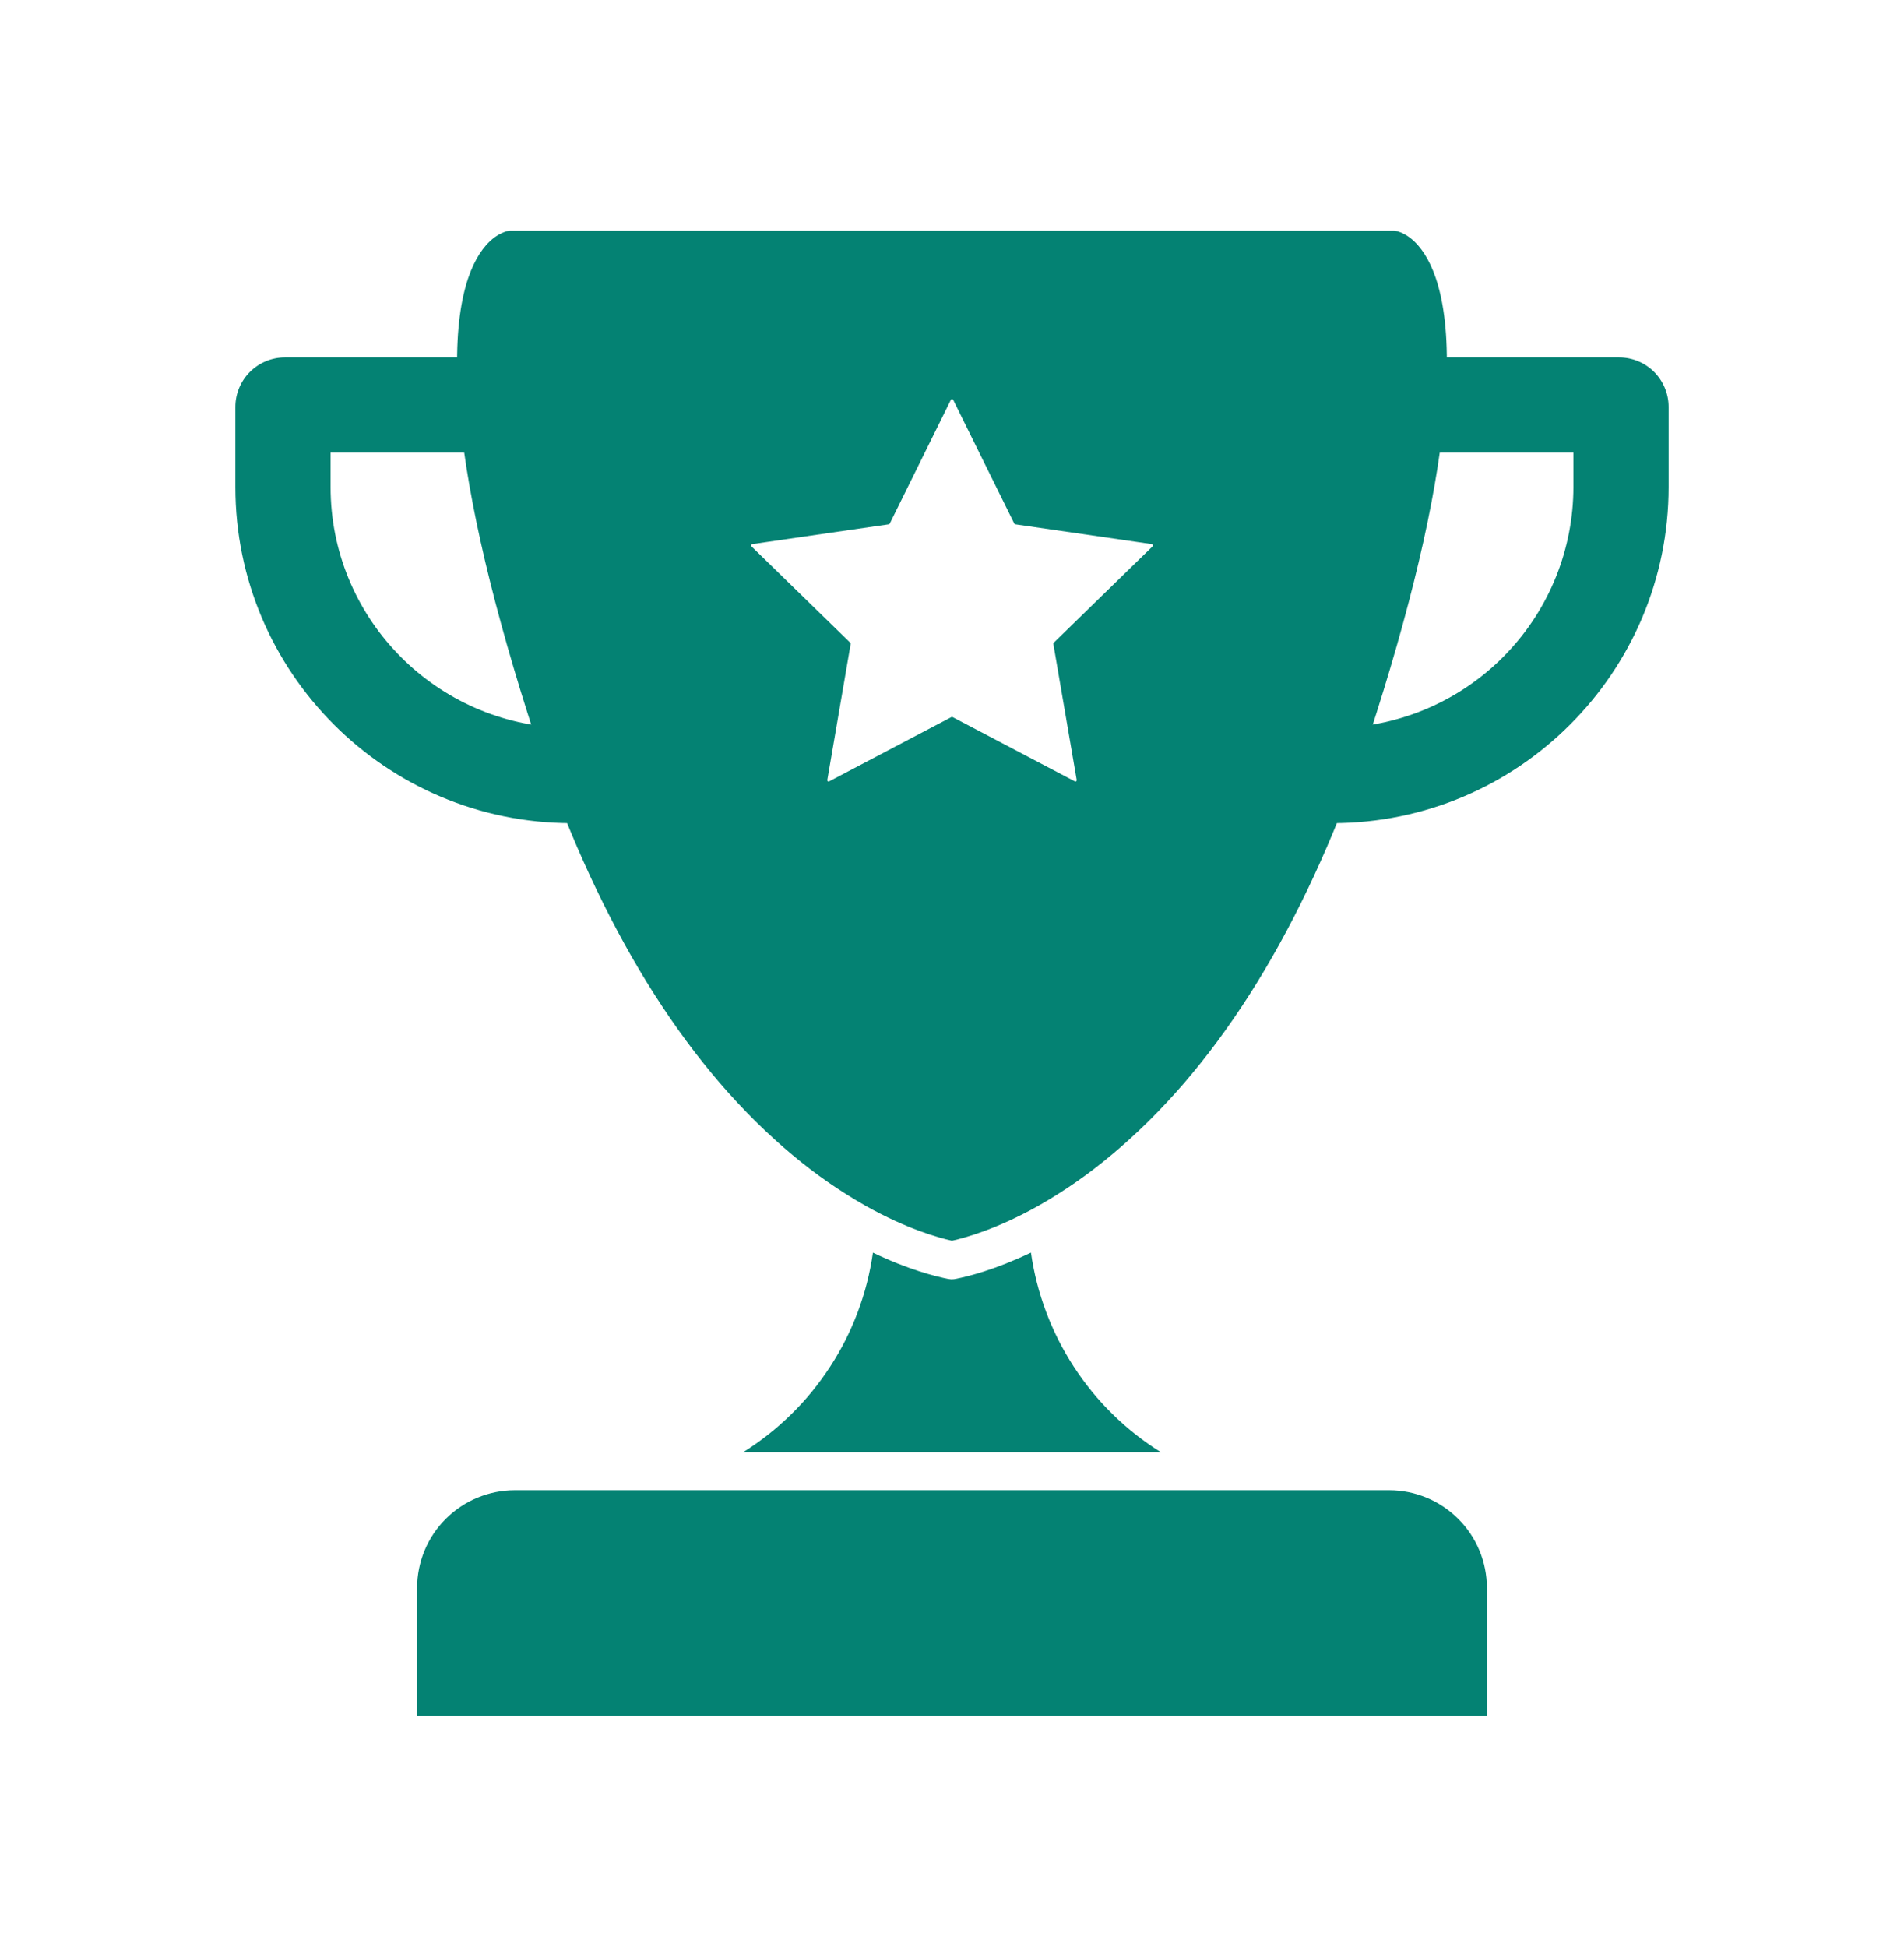
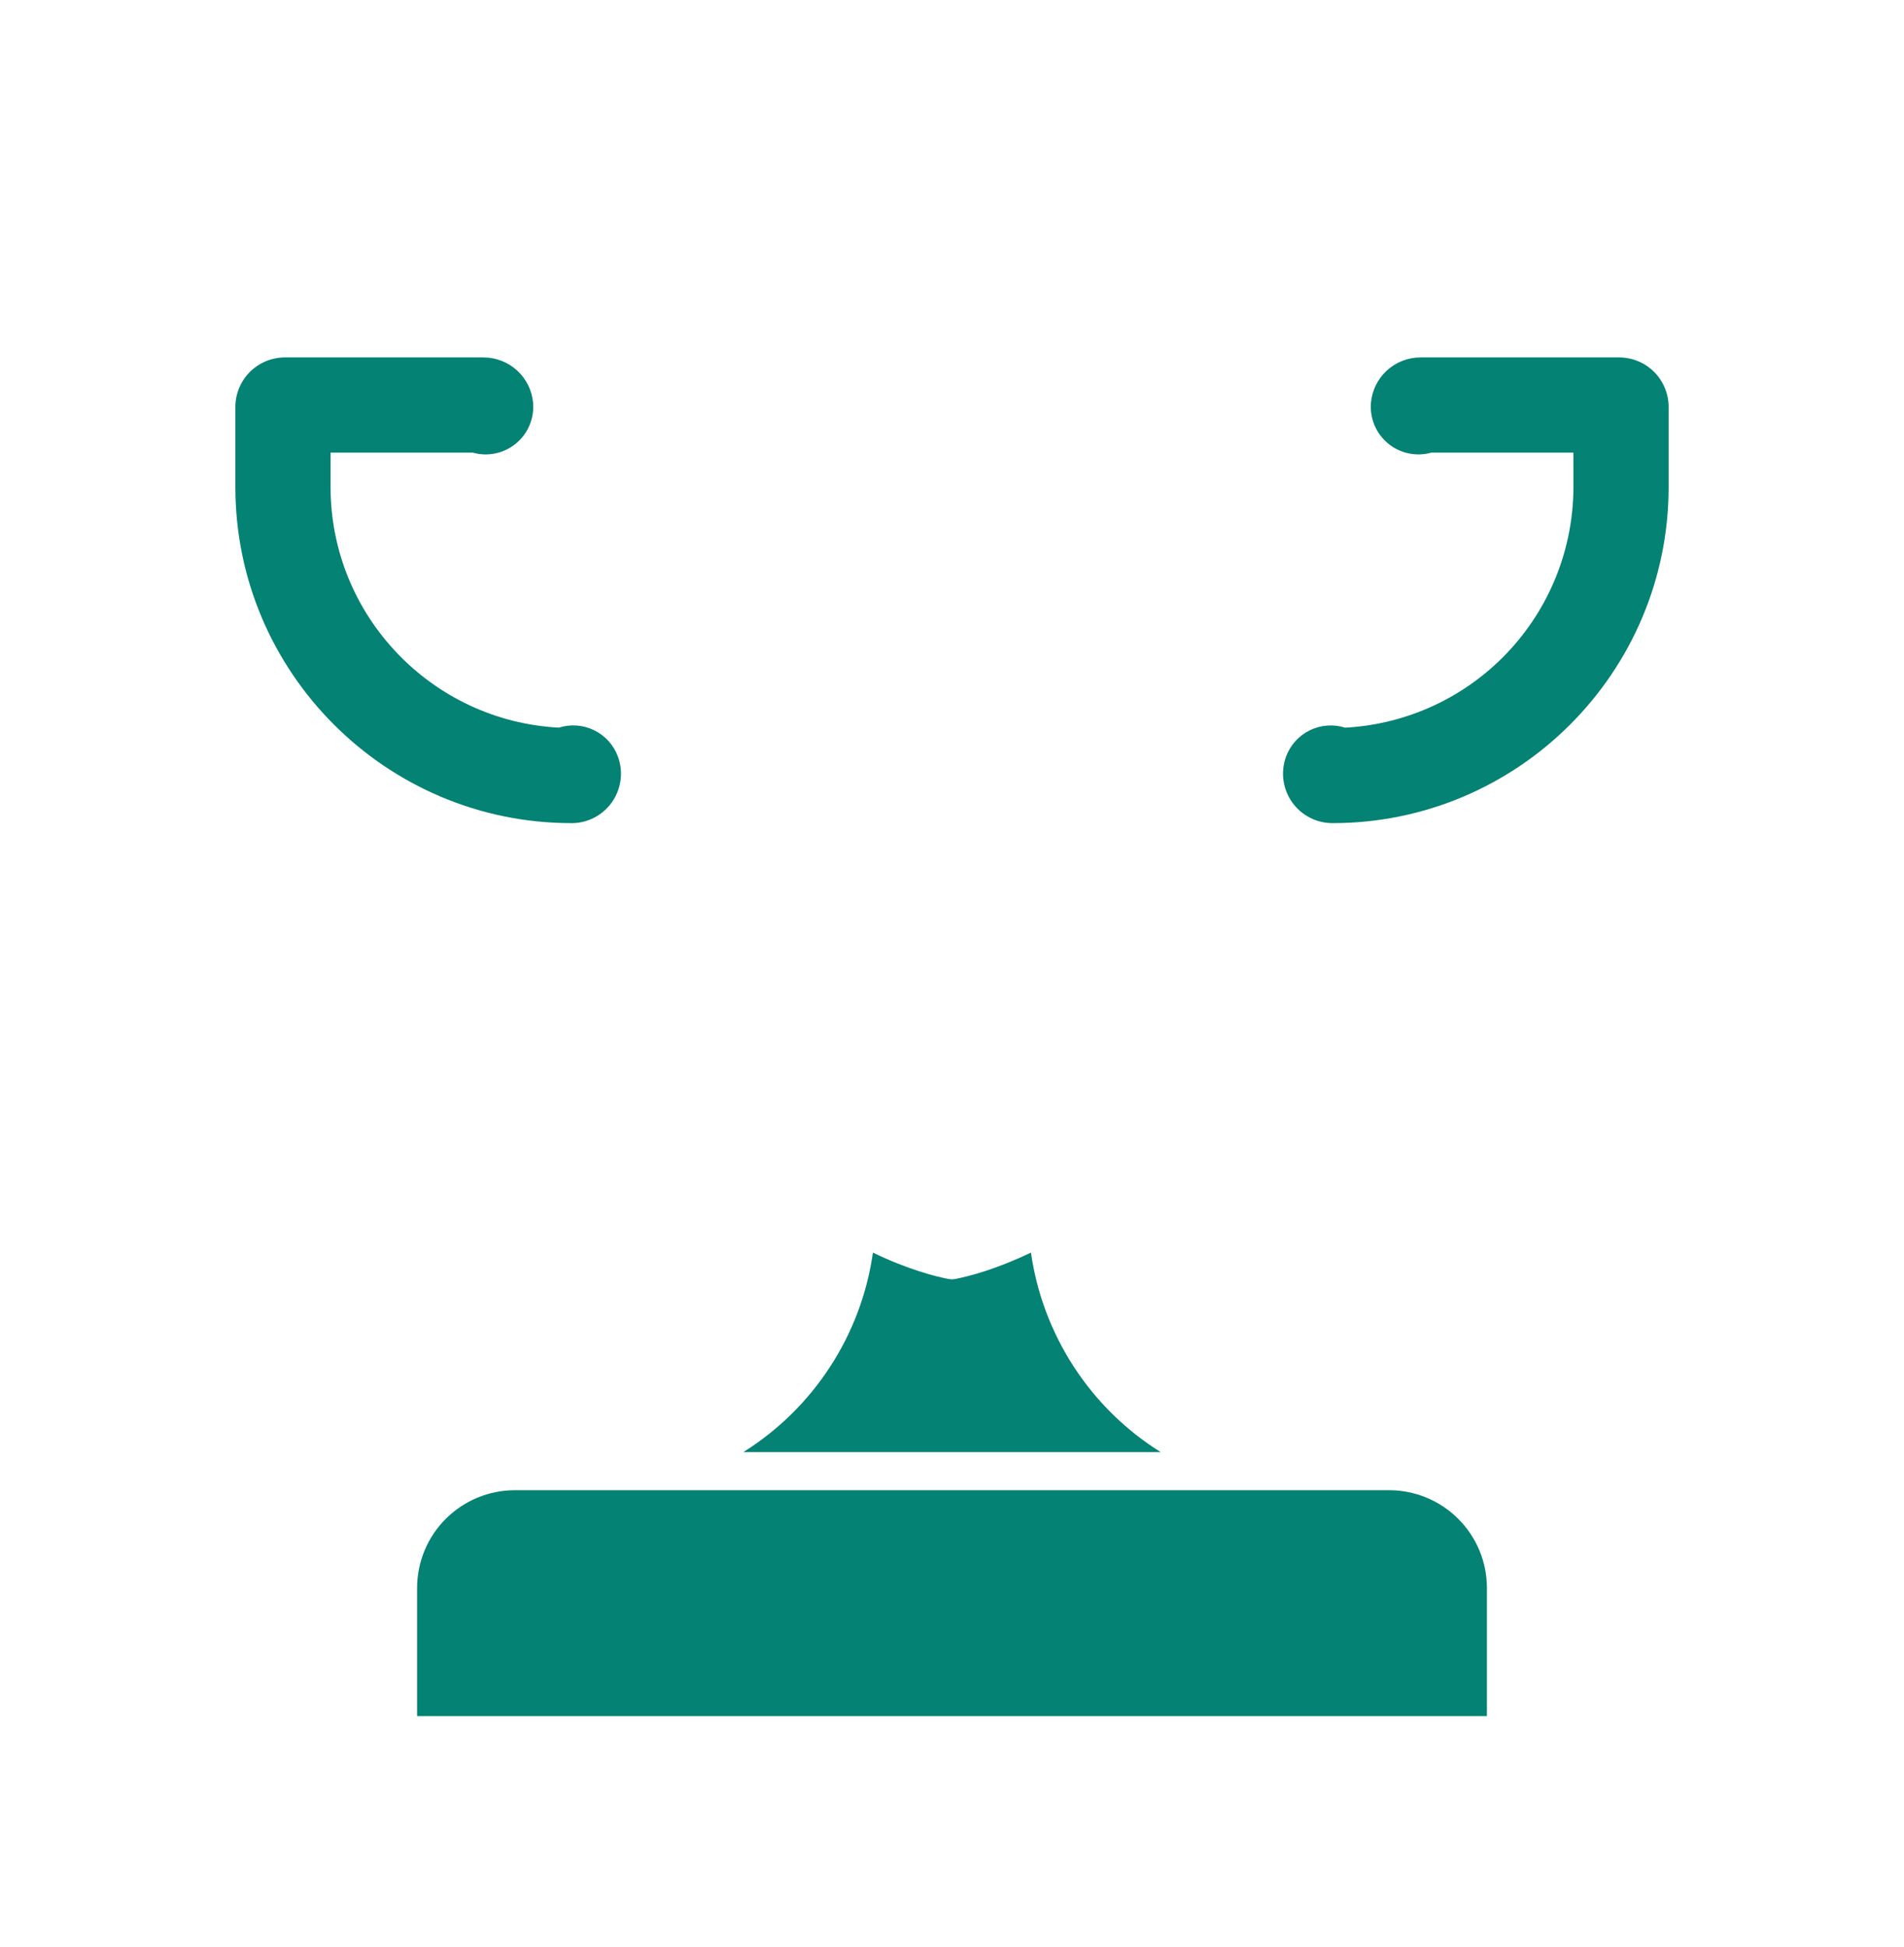
<svg xmlns="http://www.w3.org/2000/svg" width="45" height="46" viewBox="0 0 45 46" fill="none">
-   <path d="M33.517 5.801C33.243 5.486 32.981 5.453 32.948 5.45H12.053C12.019 5.453 11.757 5.486 11.483 5.801C11.095 6.246 10.669 7.255 10.843 9.536C10.989 11.446 11.537 13.912 12.472 16.865C12.614 17.315 12.763 17.755 12.914 18.173C14.37 22.223 16.331 25.294 18.74 27.301C19.273 27.748 19.845 28.145 20.45 28.489L20.478 28.505C21.427 29.035 22.161 29.244 22.499 29.319C22.838 29.244 23.573 29.035 24.524 28.503L24.549 28.489C25.154 28.145 25.726 27.747 26.259 27.3C28.67 25.295 30.63 22.224 32.085 18.174C32.236 17.756 32.384 17.316 32.527 16.866C33.464 13.913 34.011 11.447 34.155 9.536C34.331 7.255 33.905 6.246 33.517 5.801ZM27.24 12.911L24.904 15.188C24.901 15.191 24.898 15.196 24.896 15.2C24.895 15.205 24.895 15.21 24.895 15.215L25.447 18.431C25.448 18.436 25.447 18.442 25.445 18.448C25.443 18.453 25.439 18.458 25.434 18.461C25.43 18.465 25.424 18.467 25.418 18.467C25.413 18.467 25.407 18.466 25.402 18.463L22.514 16.945C22.51 16.942 22.505 16.941 22.5 16.941C22.495 16.941 22.49 16.942 22.485 16.945L19.598 18.463C19.593 18.466 19.587 18.467 19.581 18.467C19.575 18.467 19.57 18.465 19.565 18.461C19.56 18.458 19.556 18.453 19.554 18.448C19.552 18.442 19.552 18.436 19.553 18.431L20.105 15.215C20.106 15.21 20.105 15.205 20.104 15.2C20.102 15.196 20.1 15.191 20.096 15.188L17.76 12.911C17.756 12.907 17.753 12.902 17.752 12.896C17.75 12.891 17.75 12.885 17.752 12.879C17.754 12.874 17.757 12.869 17.762 12.865C17.766 12.862 17.771 12.859 17.777 12.858L21.006 12.389C21.011 12.389 21.015 12.387 21.019 12.384C21.023 12.381 21.026 12.377 21.029 12.373L22.473 9.448C22.475 9.443 22.479 9.438 22.484 9.435C22.489 9.432 22.494 9.431 22.5 9.431C22.506 9.431 22.511 9.432 22.516 9.435C22.521 9.438 22.525 9.443 22.528 9.448L23.972 12.373C23.974 12.377 23.977 12.381 23.981 12.384C23.985 12.387 23.99 12.389 23.995 12.389L27.225 12.858C27.231 12.86 27.236 12.862 27.24 12.866C27.244 12.87 27.247 12.875 27.249 12.88C27.25 12.885 27.25 12.891 27.249 12.897C27.247 12.902 27.244 12.907 27.24 12.911V12.911Z" fill="#048273" />
  <path d="M13.506 19.451C9.126 19.451 5.563 15.888 5.563 11.509V9.616C5.563 9.306 5.687 9.008 5.906 8.789C6.126 8.57 6.423 8.446 6.733 8.446H11.433C11.727 8.448 12.01 8.559 12.226 8.759C12.442 8.959 12.576 9.233 12.6 9.526C12.614 9.707 12.584 9.888 12.513 10.054C12.442 10.221 12.332 10.368 12.192 10.482C12.052 10.597 11.886 10.677 11.709 10.714C11.532 10.751 11.349 10.745 11.175 10.696H7.813V11.51C7.813 14.549 10.207 17.039 13.209 17.194C13.487 17.106 13.787 17.129 14.048 17.259C14.309 17.388 14.51 17.614 14.608 17.888C14.671 18.064 14.691 18.254 14.666 18.439C14.64 18.625 14.571 18.802 14.463 18.956C14.355 19.109 14.211 19.234 14.045 19.321C13.878 19.407 13.694 19.452 13.506 19.452V19.451Z" fill="#048273" />
  <path d="M31.494 19.451C31.307 19.451 31.122 19.407 30.955 19.32C30.789 19.234 30.645 19.109 30.537 18.955C30.429 18.802 30.36 18.625 30.334 18.439C30.309 18.253 30.329 18.064 30.392 17.887C30.491 17.613 30.691 17.388 30.952 17.259C31.213 17.13 31.514 17.107 31.791 17.195C33.247 17.117 34.617 16.485 35.621 15.427C36.625 14.37 37.185 12.968 37.187 11.51V10.696H33.826C33.651 10.745 33.468 10.751 33.291 10.713C33.114 10.676 32.948 10.597 32.809 10.482C32.669 10.367 32.559 10.22 32.488 10.054C32.417 9.887 32.387 9.706 32.401 9.526C32.425 9.232 32.558 8.959 32.774 8.759C32.99 8.559 33.273 8.447 33.567 8.446H38.267C38.577 8.446 38.875 8.569 39.094 8.788C39.313 9.008 39.437 9.306 39.437 9.616V11.508C39.437 15.89 35.874 19.451 31.494 19.451Z" fill="#048273" />
  <path d="M27.432 34.314H17.568C18.391 33.798 19.091 33.11 19.62 32.295C20.15 31.481 20.495 30.561 20.631 29.6C21.474 30.005 22.112 30.163 22.412 30.222C22.434 30.226 22.456 30.228 22.478 30.23H22.5C22.532 30.23 22.564 30.226 22.595 30.219C22.898 30.159 23.532 29.998 24.366 29.599C24.503 30.561 24.849 31.481 25.378 32.295C25.907 33.11 26.608 33.799 27.432 34.314Z" fill="#048273" />
  <path d="M35.142 37.522V40.55H9.858V37.522C9.859 36.91 10.102 36.323 10.535 35.891C10.968 35.458 11.555 35.215 12.167 35.214H32.834C33.446 35.215 34.032 35.458 34.465 35.891C34.898 36.323 35.142 36.91 35.142 37.522Z" fill="#048273" />
</svg>